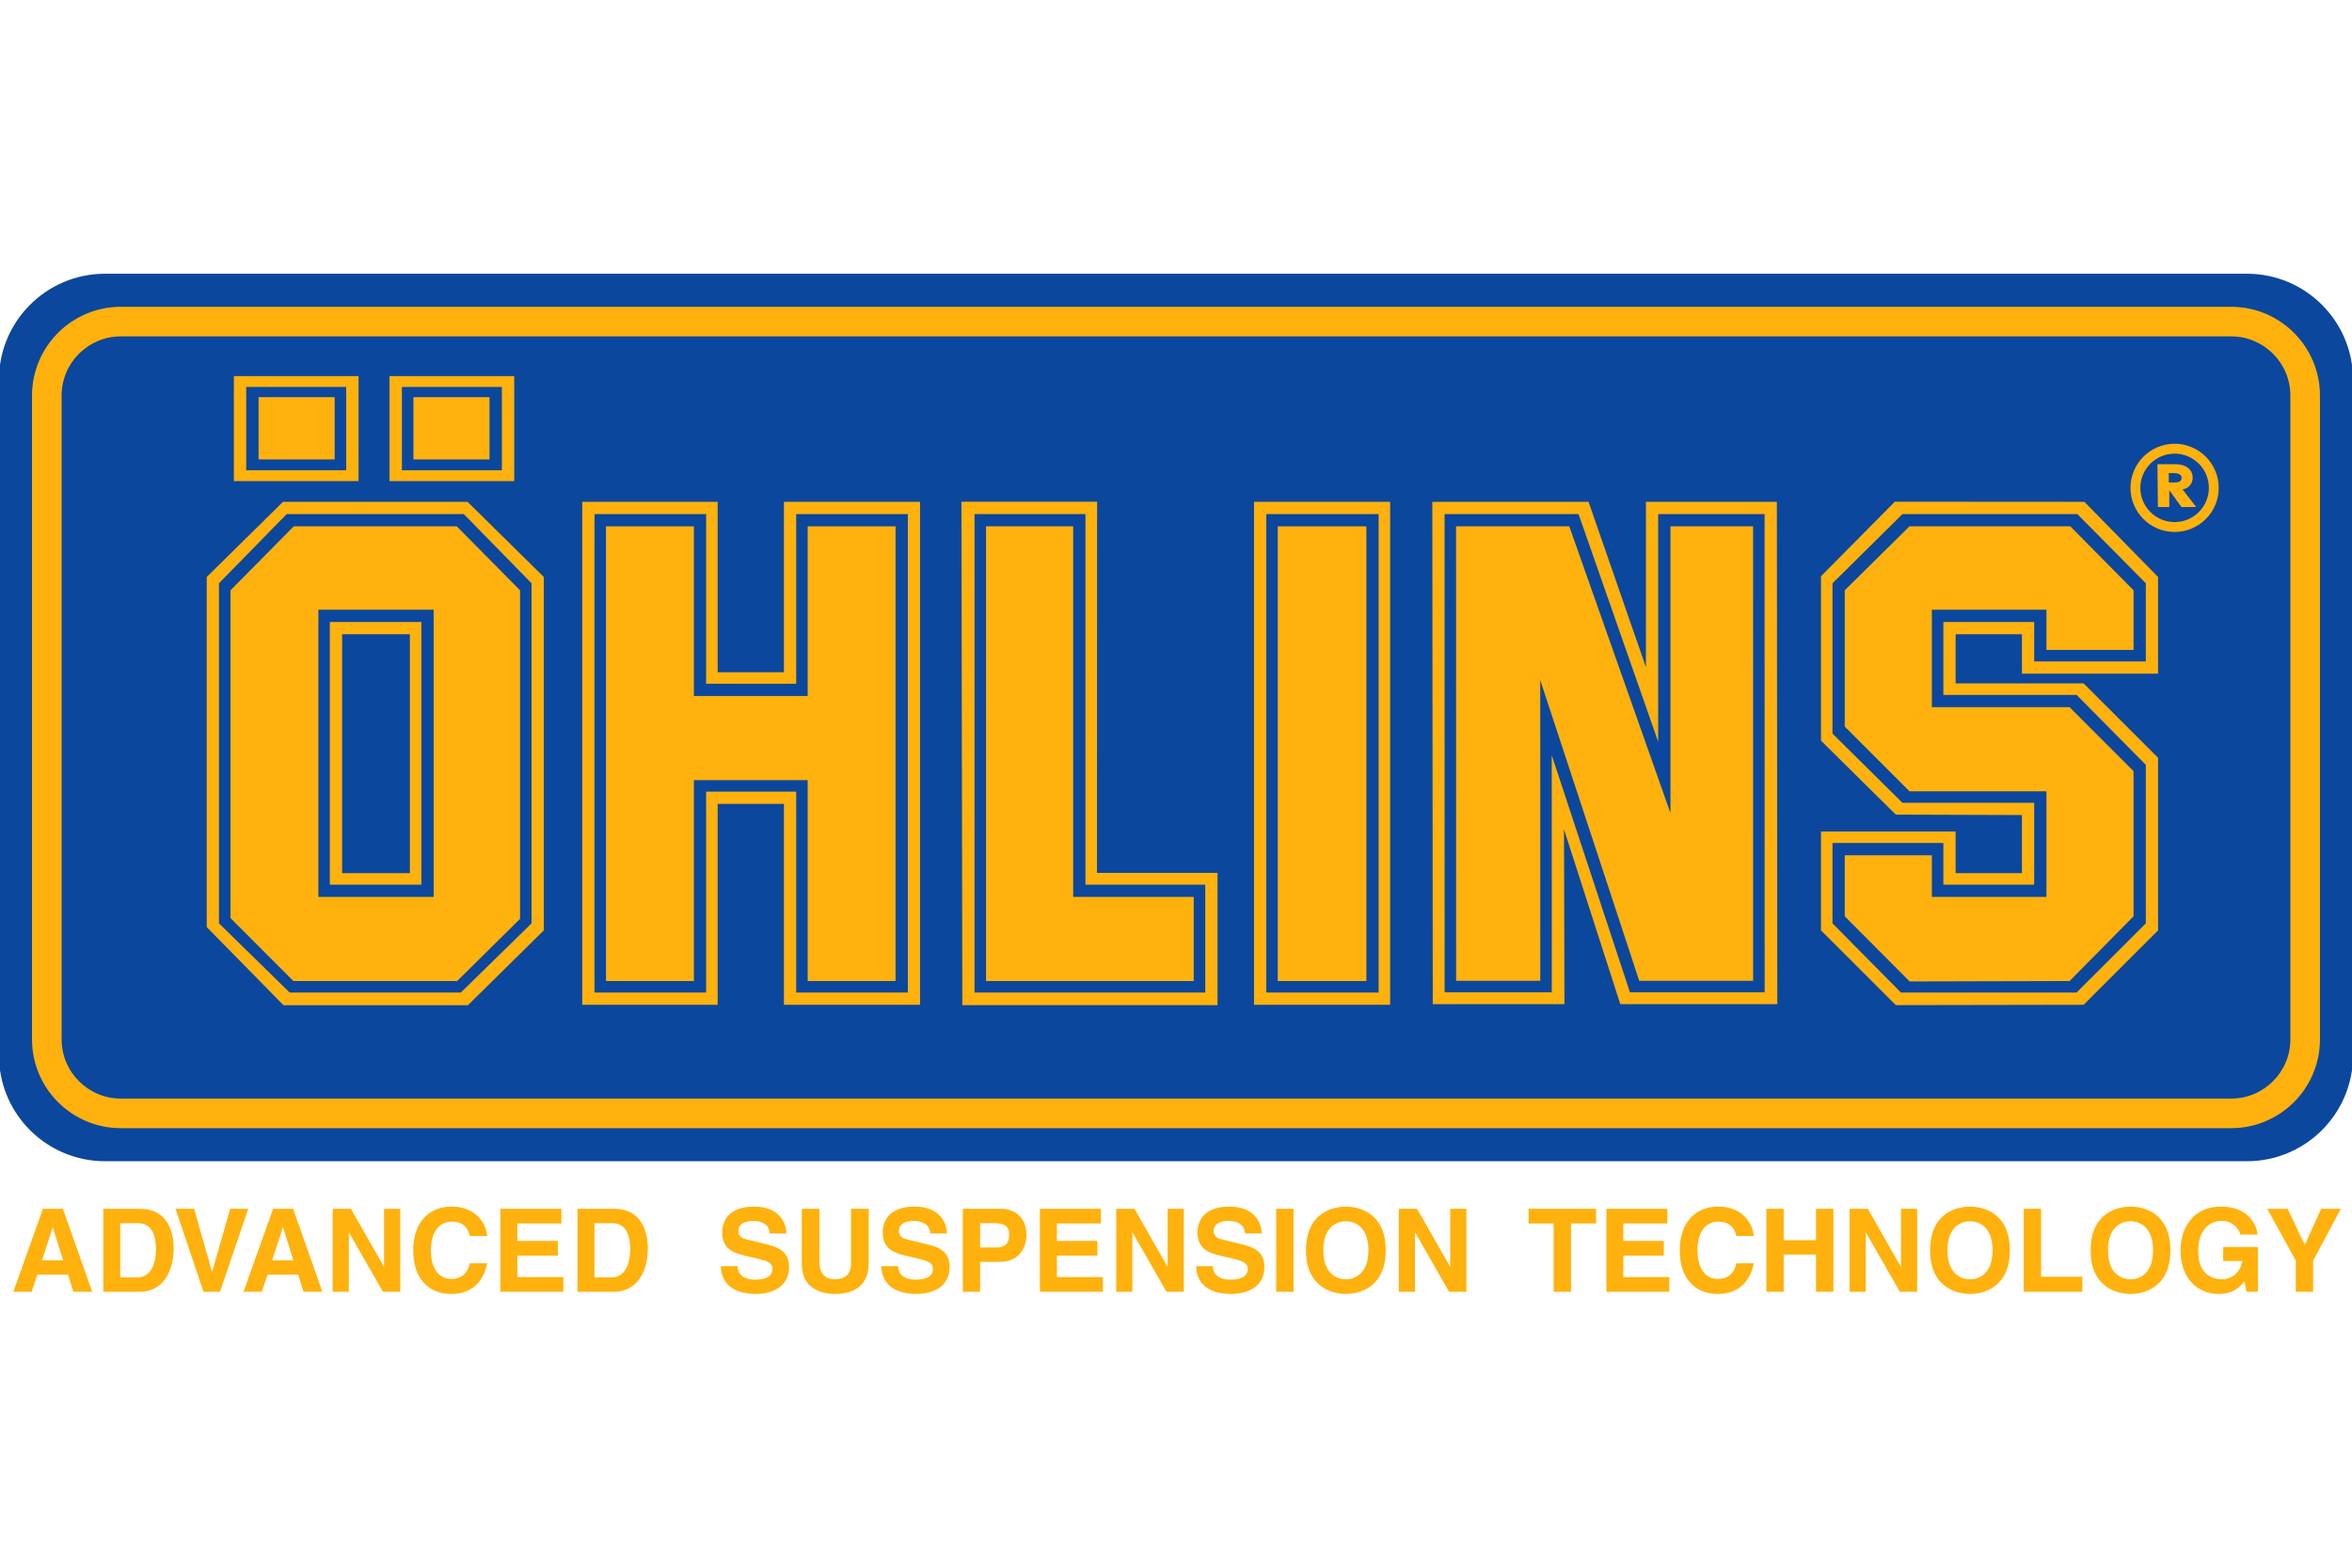
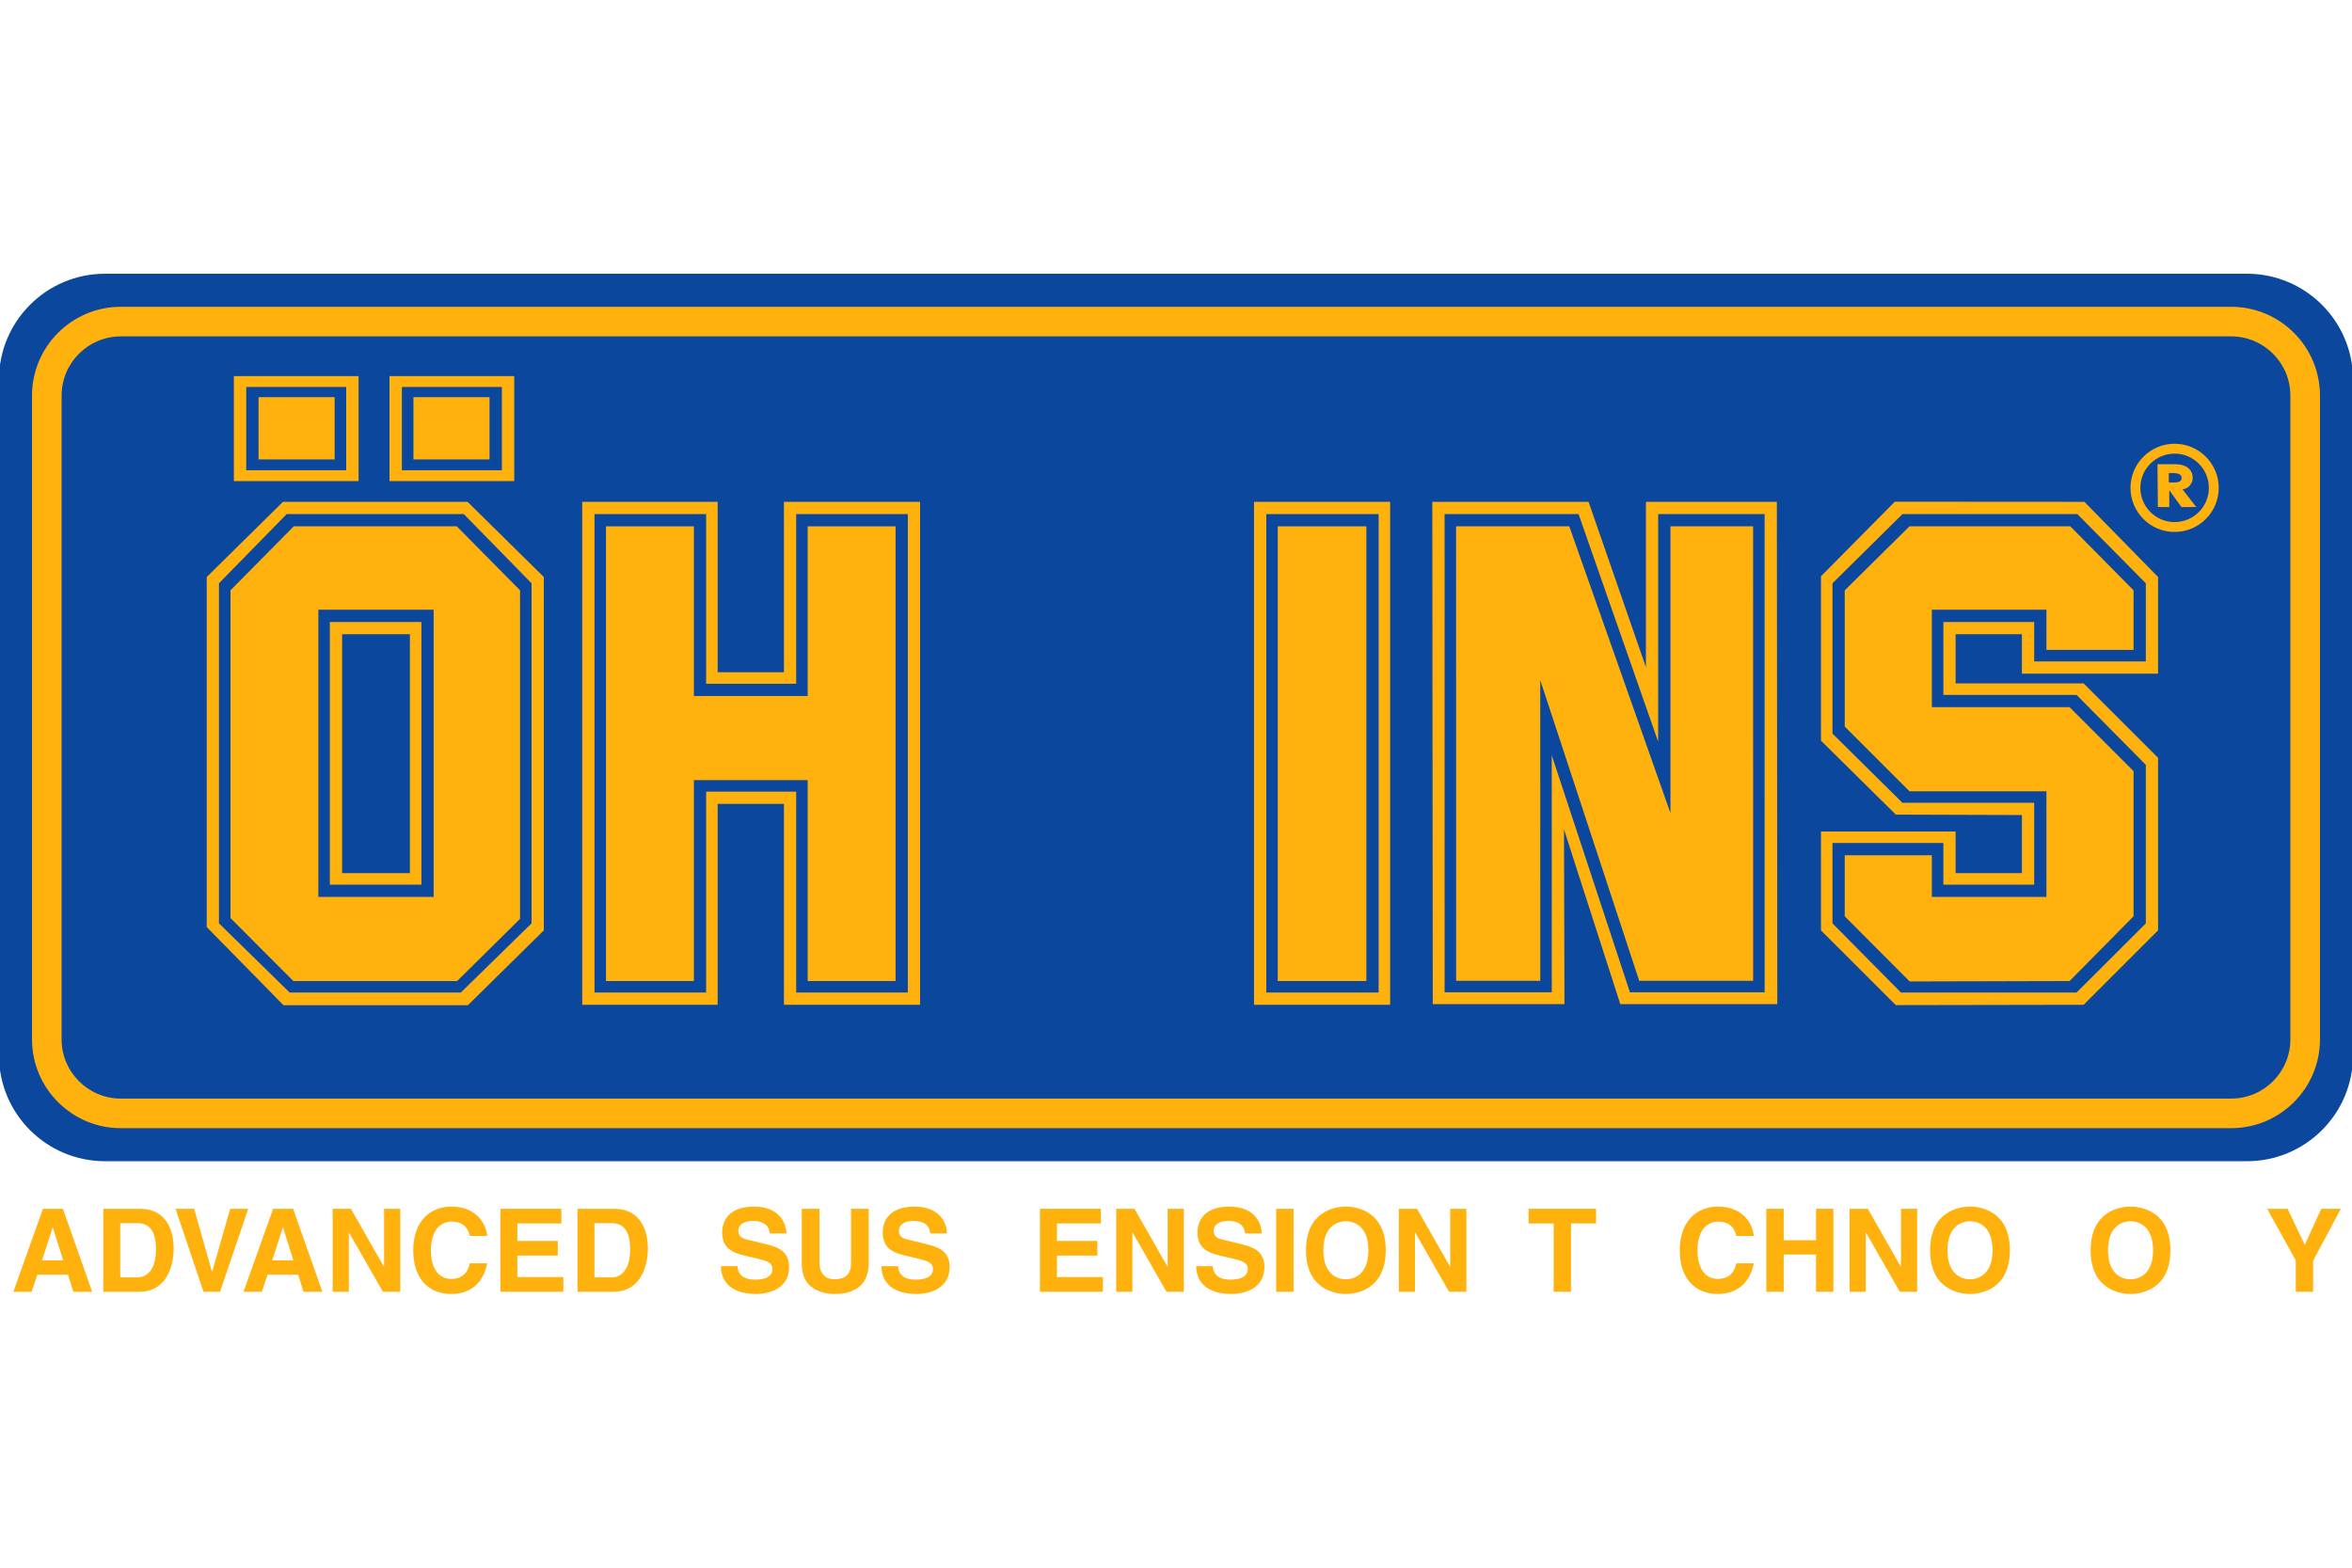
<svg xmlns="http://www.w3.org/2000/svg" width="100%" height="100%" viewBox="0 0 150 100" version="1.1" xml:space="preserve" style="fill-rule:evenodd;clip-rule:evenodd;stroke-linejoin:round;stroke-miterlimit:2;">
  <g id="ohlins">
    <g id="ohlins.svg" transform="matrix(0.297,0,0,0.297,75,50)">
      <g transform="matrix(1,0,0,1,-252.749,-109.561)">
        <clipPath id="_clip1">
          <rect x="0" y="0" width="505.497" height="219.122" />
        </clipPath>
        <g clip-path="url(#_clip1)">
          <g>
            <path d="M22.783,0L482.715,0C495.293,0 505.497,10.199 505.497,22.78L505.497,167.834C505.497,180.417 495.293,190.612 482.715,190.612L22.783,190.612C10.2,190.612 0,180.417 0,167.834L0,22.78C0,10.199 10.2,0 22.783,0Z" style="fill:rgb(11,71,157);fill-rule:nonzero;" />
            <g>
              <path d="M26.165,7.103C15.652,7.103 7.099,15.652 7.099,26.162L7.099,164.452C7.099,174.962 15.652,183.513 26.165,183.513L479.338,183.513C489.846,183.513 498.395,174.962 498.395,164.452L498.395,26.162C498.395,15.653 489.846,7.103 479.338,7.103L26.165,7.103ZM13.454,164.452L13.454,26.162C13.454,19.157 19.156,13.458 26.165,13.458L479.338,13.458C486.342,13.458 492.039,19.157 492.039,26.162L492.039,164.452C492.039,171.458 486.342,177.158 479.338,177.158L26.165,177.158C19.156,177.158 13.454,171.458 13.454,164.452Z" style="fill:rgb(255,178,13);fill-rule:nonzero;" />
            </g>
            <path d="M116.998,141.034L116.998,65.134L100.622,48.992L60.986,48.992L44.615,65.134L44.615,140.322L61.096,157.104L100.699,157.104L116.998,141.034ZM114.366,139.524L99.179,154.381L62.424,154.381L47.242,139.524L47.242,66.487L61.784,51.625L99.819,51.625L114.365,66.487L114.365,139.524L114.366,139.524ZM111.896,138.559L111.896,67.998L98.31,54.254L63.298,54.254L49.716,67.998L49.716,138.388L63.226,151.916L98.386,151.916L111.896,138.559ZM93.341,133.84L68.587,133.84L68.587,72.166L93.341,72.166L93.341,133.84ZM90.714,131.212L90.714,74.798L71.051,74.798L71.051,131.212L90.714,131.212ZM88.24,128.738L73.688,128.738L73.688,77.429L88.24,77.429L88.24,128.738Z" style="fill:rgb(255,178,13);fill-rule:nonzero;" />
            <path d="M197.79,157.014L197.79,48.992L168.559,48.992L168.559,85.591L154.323,85.591L154.323,48.992L125.249,48.992L125.249,157.013L154.323,157.013L154.323,113.866L168.559,113.866L168.559,157.013L197.79,157.013L197.79,157.014ZM195.163,154.382L171.19,154.382L171.19,111.235L151.852,111.235L151.852,154.382L127.88,154.382L127.88,51.625L151.852,51.625L151.852,88.063L171.19,88.063L171.19,51.625L195.162,51.625L195.162,154.382L195.163,154.382ZM192.53,151.916L192.53,54.254L173.661,54.254L173.661,90.692L149.225,90.692L149.225,54.254L130.35,54.254L130.35,151.916L149.225,151.916L149.225,108.762L173.661,108.762L173.661,151.916L192.53,151.916Z" style="fill:rgb(255,178,13);fill-rule:nonzero;" />
-             <path d="M261.67,157.085L261.67,128.68L235.778,128.68L235.807,48.964L206.676,48.964L206.867,157.085L261.67,157.085ZM259.033,154.382L209.489,154.382L209.489,51.625L233.303,51.625L233.303,131.212L259.033,131.212L259.033,154.382ZM256.559,151.916L256.559,133.84L230.671,133.84L230.671,54.254L211.959,54.254L211.959,151.916L256.559,151.916Z" style="fill:rgb(255,178,13);fill-rule:nonzero;" />
            <path d="M298.731,157.014L298.731,48.992L269.5,48.992L269.5,157.013L298.731,157.013L298.731,157.014ZM296.262,154.382L272.132,154.382L272.132,51.625L296.262,51.625L296.262,154.382ZM293.629,151.916L293.629,54.254L274.598,54.254L274.598,151.916L293.629,151.916Z" style="fill:rgb(255,178,13);fill-rule:nonzero;" />
            <path d="M381.869,156.875L381.773,48.992L353.659,48.992L353.659,84.508L341.339,48.992L307.789,48.992L307.885,156.875L336.161,156.875L336.065,119.346L348.156,156.875L381.869,156.875ZM379.15,154.334L350.225,154.334L333.432,103.404L333.442,154.334L310.43,154.334L310.421,51.625L339.189,51.625L356.287,100.526L356.287,51.625L379.142,51.625L379.15,154.334ZM376.681,151.859L376.671,54.254L358.924,54.254L358.924,115.83L337.197,54.254L312.89,54.254L312.9,151.859L330.972,151.859L330.967,87.297L352.216,151.859L376.681,151.859Z" style="fill:rgb(255,178,13);fill-rule:nonzero;" />
            <path d="M463.631,141.034L463.631,103.971L447.646,87.989L420.158,87.989L420.158,77.429L434.394,77.429L434.394,85.899L463.631,85.899L463.631,65.134L447.809,48.992L407.107,48.964L391.247,64.974L391.247,100.283L407.317,116.169L434.394,116.26L434.394,128.738L420.158,128.738L420.158,119.795L391.247,119.795L391.247,141.034L407.317,157.085L447.646,157.014L463.631,141.034ZM461.004,139.524L446.136,154.381L408.42,154.381L393.716,139.524L393.716,122.26L417.53,122.26L417.53,131.212L437.031,131.212L437.031,113.632L408.74,113.632L393.716,98.768L393.716,66.487L408.74,51.625L446.299,51.625L461.004,66.487L461.004,83.266L437.031,83.266L437.031,74.798L417.53,74.798L417.53,90.458L446.135,90.458L461.003,105.482L461.003,139.524L461.004,139.524ZM458.365,138.01L458.365,106.835L444.627,93.09L415.056,93.09L415.056,72.166L439.659,72.166L439.659,80.796L458.366,80.796L458.366,67.998L444.785,54.254L410.25,54.254L396.349,67.998L396.349,97.258L410.25,111.157L439.658,111.157L439.658,133.84L415.055,133.84L415.055,124.897L396.348,124.897L396.348,138.01L410.287,152.003L444.626,151.916L458.365,138.01Z" style="fill:rgb(255,178,13);fill-rule:nonzero;" />
            <path d="M110.644,44.54L110.644,21.989L83.863,21.989L83.863,44.54L110.644,44.54ZM77.219,44.54L77.219,21.989L50.443,21.989L50.443,44.54L77.219,44.54ZM107.993,42.213L86.519,42.213L86.519,24.318L107.993,24.318L107.993,42.213ZM74.568,42.213L53.094,42.213L53.094,24.318L74.568,24.318L74.568,42.213ZM105.342,39.884L105.342,26.51L89.004,26.51L89.004,39.884L105.342,39.884ZM72.083,39.884L72.083,26.51L55.745,26.51L55.745,39.884L72.083,39.884Z" style="fill:rgb(255,178,13);fill-rule:nonzero;" />
            <g>
              <path d="M457.706,45.99C457.706,51.214 461.958,55.463 467.184,55.463C472.408,55.463 476.658,51.213 476.658,45.99C476.658,40.767 472.408,36.517 467.184,36.517C461.958,36.517 457.706,40.767 457.706,45.99ZM459.827,45.99C459.827,41.936 463.128,38.639 467.184,38.639C471.238,38.639 474.537,41.936 474.537,45.99C474.537,50.044 471.238,53.342 467.184,53.342C463.128,53.342 459.827,50.043 459.827,45.99Z" style="fill:rgb(255,178,13);fill-rule:nonzero;" />
            </g>
            <path d="M468.885,46.312C470.309,46.111 471.063,44.979 471.063,43.847C471.063,41.948 469.51,40.916 467.405,40.916L463.497,40.907L463.594,50.098L466.038,50.122L466.038,46.534L466.068,46.534L468.657,50.122L471.814,50.098L468.885,46.312ZM465.938,42.815C467.114,42.815 468.685,42.705 468.685,43.87C468.685,45.024 467.157,44.828 465.938,44.828L465.938,42.815Z" style="fill:rgb(255,178,13);fill-rule:nonzero;" />
          </g>
          <path d="M7.014,218.648L3.091,218.648L9.445,200.83L13.734,200.83L20.016,218.648L15.97,218.648L14.828,214.975L8.251,214.975L7.014,218.648ZM9.244,211.898L13.787,211.898L11.575,204.847L11.527,204.847L9.244,211.898Z" style="fill:rgb(255,178,13);fill-rule:nonzero;" />
          <path d="M22.4,200.83L30.268,200.83C36.273,200.83 37.515,205.941 37.515,209.319C37.515,213.14 36,218.648 30.12,218.648L22.4,218.648L22.4,200.83ZM26.05,215.573L29.671,215.573C32.699,215.573 33.717,212.519 33.717,209.587C33.717,204.331 31.209,203.911 29.623,203.911L26.05,203.911L26.05,215.573Z" style="fill:rgb(255,178,13);fill-rule:nonzero;" />
          <path d="M49.659,200.83L53.528,200.83L47.471,218.648L43.927,218.648L37.917,200.83L41.916,200.83L45.738,214.335L45.785,214.335L49.659,200.83Z" style="fill:rgb(255,178,13);fill-rule:nonzero;" />
          <path d="M56.443,218.648L52.516,218.648L58.869,200.83L63.163,200.83L69.445,218.648L65.394,218.648L64.257,214.975L57.679,214.975L56.443,218.648ZM58.674,211.898L63.217,211.898L61.005,204.847L60.952,204.847L58.674,211.898Z" style="fill:rgb(255,178,13);fill-rule:nonzero;" />
          <path d="M82.696,200.83L86.171,200.83L86.171,218.648L82.449,218.648L75.178,205.941L75.13,205.941L75.13,218.648L71.652,218.648L71.652,200.83L75.574,200.83L82.649,213.235L82.696,213.235L82.696,200.83Z" style="fill:rgb(255,178,13);fill-rule:nonzero;" />
          <path d="M101.115,206.664C100.819,205.593 100.25,203.587 97.169,203.587C95.382,203.587 92.75,204.781 92.75,209.816C92.75,213.018 94.021,215.893 97.169,215.893C99.228,215.893 100.671,214.727 101.115,212.544L104.836,212.544C104.09,216.417 101.559,219.122 97.097,219.122C92.358,219.122 88.957,215.922 88.957,209.763C88.957,203.539 92.554,200.358 97.145,200.358C102.481,200.358 104.636,204.031 104.836,206.665L101.115,206.665L101.115,206.664Z" style="fill:rgb(255,178,13);fill-rule:nonzero;" />
          <path d="M120.772,203.979L111.313,203.979L111.313,207.734L120.003,207.734L120.003,210.882L111.313,210.882L111.313,215.495L121.192,215.495L121.192,218.648L107.668,218.648L107.668,200.83L120.772,200.83L120.772,203.979Z" style="fill:rgb(255,178,13);fill-rule:nonzero;" />
          <path d="M124.226,200.83L132.094,200.83C138.095,200.83 139.337,205.941 139.337,209.319C139.337,213.14 137.827,218.648 131.941,218.648L124.226,218.648L124.226,200.83ZM127.87,215.573L131.497,215.573C134.521,215.573 135.543,212.519 135.543,209.587C135.543,204.331 133.035,203.911 131.444,203.911L127.87,203.911L127.87,215.573Z" style="fill:rgb(255,178,13);fill-rule:nonzero;" />
          <path d="M158.593,213.16C158.617,214.153 159.114,216.045 162.363,216.045C164.131,216.045 166.09,215.62 166.09,213.734C166.09,212.347 164.752,211.975 162.86,211.527L160.949,211.077C158.073,210.408 155.293,209.763 155.293,205.843C155.293,203.861 156.362,200.359 162.143,200.359C167.598,200.359 169.065,203.932 169.089,206.121L165.515,206.121C165.42,205.327 165.123,203.435 161.87,203.435C160.451,203.435 158.77,203.96 158.77,205.575C158.77,206.96 159.907,207.257 160.652,207.434L164.999,208.498C167.425,209.095 169.662,210.084 169.662,213.289C169.662,218.649 164.202,219.123 162.639,219.123C156.138,219.123 155.02,215.377 155.02,213.161L158.593,213.161L158.593,213.16Z" style="fill:rgb(255,178,13);fill-rule:nonzero;" />
          <path d="M186.764,212.42C186.764,217.111 183.936,219.122 179.445,219.122C177.802,219.122 175.375,218.721 173.784,216.962C172.814,215.869 172.441,214.431 172.394,212.644L172.394,200.83L176.192,200.83L176.192,212.396C176.192,214.88 177.63,215.968 179.369,215.968C181.925,215.968 182.966,214.726 182.966,212.567L182.966,200.83L186.764,200.83L186.764,212.42Z" style="fill:rgb(255,178,13);fill-rule:nonzero;" />
          <path d="M193.07,213.16C193.098,214.153 193.59,216.045 196.844,216.045C198.602,216.045 200.565,215.62 200.565,213.734C200.565,212.347 199.223,211.975 197.34,211.527L195.429,211.077C192.548,210.408 189.768,209.763 189.768,205.843C189.768,203.861 190.833,200.359 196.618,200.359C202.079,200.359 203.54,203.932 203.569,206.121L199.996,206.121C199.891,205.327 199.595,203.435 196.347,203.435C194.933,203.435 193.242,203.96 193.242,205.575C193.242,206.96 194.388,207.257 195.129,207.434L199.471,208.498C201.908,209.095 204.138,210.084 204.138,213.289C204.138,218.649 198.678,219.123 197.111,219.123C190.614,219.123 189.496,215.377 189.496,213.161L193.07,213.161L193.07,213.16Z" style="fill:rgb(255,178,13);fill-rule:nonzero;" />
-           <path d="M210.693,218.648L206.972,218.648L206.972,200.83L215.112,200.83C218.561,200.83 220.644,203.042 220.644,206.538C220.644,208.153 219.756,212.224 214.959,212.224L210.693,212.224L210.693,218.648ZM214.142,209.146C216.923,209.146 216.923,207.159 216.923,206.367C216.923,204.628 215.953,203.911 213.65,203.911L210.693,203.911L210.693,209.146L214.142,209.146Z" style="fill:rgb(255,178,13);fill-rule:nonzero;" />
          <path d="M236.628,203.979L227.179,203.979L227.179,207.734L235.864,207.734L235.864,210.882L227.179,210.882L227.179,215.495L237.053,215.495L237.053,218.648L223.53,218.648L223.53,200.83L236.628,200.83L236.628,203.979Z" style="fill:rgb(255,178,13);fill-rule:nonzero;" />
          <path d="M250.955,200.83L254.428,200.83L254.428,218.648L250.707,218.648L243.432,205.941L243.383,205.941L243.383,218.648L239.91,218.648L239.91,200.83L243.832,200.83L250.903,213.235L250.955,213.235L250.955,200.83Z" style="fill:rgb(255,178,13);fill-rule:nonzero;" />
          <path d="M260.658,213.16C260.686,214.153 261.182,216.045 264.431,216.045C266.194,216.045 268.157,215.62 268.157,213.734C268.157,212.347 266.815,211.975 264.928,211.527L263.017,211.077C260.141,210.408 257.361,209.763 257.361,205.843C257.361,203.861 258.426,200.359 264.212,200.359C269.668,200.359 271.129,203.932 271.157,206.121L267.584,206.121C267.484,205.327 267.184,203.435 263.935,203.435C262.521,203.435 260.835,203.96 260.835,205.575C260.835,206.96 261.976,207.257 262.722,207.434L267.064,208.498C269.497,209.095 271.732,210.084 271.732,213.289C271.732,218.649 266.266,219.123 264.705,219.123C258.203,219.123 257.085,215.377 257.085,213.161L260.658,213.161L260.658,213.16Z" style="fill:rgb(255,178,13);fill-rule:nonzero;" />
          <rect x="274.262" y="200.83" width="3.727" height="17.818" style="fill:rgb(255,178,13);fill-rule:nonzero;" />
          <path d="M289.225,200.357C291.585,200.357 297.787,201.379 297.787,209.739C297.787,218.099 291.586,219.122 289.225,219.122C286.866,219.122 280.664,218.1 280.664,209.739C280.664,201.38 286.865,200.357 289.225,200.357ZM289.225,215.969C291.232,215.969 294.065,214.727 294.065,209.74C294.065,204.752 291.232,203.511 289.225,203.511C287.214,203.511 284.386,204.751 284.386,209.74C284.386,214.727 287.214,215.969 289.225,215.969Z" style="fill:rgb(255,178,13);fill-rule:nonzero;" />
          <path d="M311.635,200.83L315.108,200.83L315.108,218.648L311.387,218.648L304.117,205.941L304.063,205.941L304.063,218.648L300.595,218.648L300.595,200.83L304.512,200.83L311.582,213.235L311.635,213.235L311.635,200.83Z" style="fill:rgb(255,178,13);fill-rule:nonzero;" />
          <path d="M337.57,218.648L333.843,218.648L333.843,203.978L328.459,203.978L328.459,200.83L342.953,200.83L342.953,203.978L337.569,203.978L337.569,218.648L337.57,218.648Z" style="fill:rgb(255,178,13);fill-rule:nonzero;" />
-           <path d="M358.267,203.979L348.807,203.979L348.807,207.734L357.497,207.734L357.497,210.882L348.807,210.882L348.807,215.495L358.685,215.495L358.685,218.648L345.167,218.648L345.167,200.83L358.267,200.83L358.267,203.979Z" style="fill:rgb(255,178,13);fill-rule:nonzero;" />
          <path d="M373.083,206.664C372.787,205.593 372.214,203.587 369.138,203.587C367.351,203.587 364.724,204.781 364.724,209.816C364.724,213.018 365.99,215.893 369.138,215.893C371.201,215.893 372.64,214.727 373.083,212.544L376.81,212.544C376.065,216.417 373.533,219.122 369.067,219.122C364.323,219.122 360.926,215.922 360.926,209.763C360.926,203.539 364.523,200.358 369.118,200.358C374.45,200.358 376.609,204.031 376.809,206.665L373.083,206.665L373.083,206.664Z" style="fill:rgb(255,178,13);fill-rule:nonzero;" />
          <path d="M383.24,210.656L383.24,218.648L379.513,218.648L379.513,200.83L383.24,200.83L383.24,207.579L390.186,207.579L390.186,200.83L393.912,200.83L393.912,218.648L390.186,218.648L390.186,210.656L383.24,210.656Z" style="fill:rgb(255,178,13);fill-rule:nonzero;" />
          <path d="M408.425,200.83L411.904,200.83L411.904,218.648L408.182,218.648L400.906,205.941L400.859,205.941L400.859,218.648L397.385,218.648L397.385,200.83L401.308,200.83L408.378,213.235L408.425,213.235L408.425,200.83Z" style="fill:rgb(255,178,13);fill-rule:nonzero;" />
          <path d="M423.244,200.357C425.603,200.357 431.805,201.379 431.805,209.739C431.805,218.099 425.604,219.122 423.244,219.122C420.893,219.122 414.684,218.1 414.684,209.739C414.684,201.38 420.893,200.357 423.244,200.357ZM423.244,215.969C425.26,215.969 428.088,214.727 428.088,209.74C428.088,204.752 425.26,203.511 423.244,203.511C421.237,203.511 418.409,204.751 418.409,209.74C418.409,214.727 421.237,215.969 423.244,215.969Z" style="fill:rgb(255,178,13);fill-rule:nonzero;" />
-           <path d="M438.512,215.424L447.368,215.424L447.368,218.649L434.785,218.649L434.785,200.83L438.512,200.83L438.512,215.424Z" style="fill:rgb(255,178,13);fill-rule:nonzero;" />
          <path d="M457.716,200.357C460.077,200.357 466.276,201.379 466.276,209.739C466.276,218.099 460.077,219.122 457.716,219.122C455.357,219.122 449.155,218.1 449.155,209.739C449.155,201.38 455.356,200.357 457.716,200.357ZM457.716,215.969C459.727,215.969 462.555,214.727 462.555,209.74C462.555,204.752 459.727,203.511 457.716,203.511C455.71,203.511 452.882,204.751 452.882,209.74C452.882,214.727 455.71,215.969 457.716,215.969Z" style="fill:rgb(255,178,13);fill-rule:nonzero;" />
-           <path d="M477.616,209.042L485.065,209.042L485.065,218.649L482.585,218.649L482.213,216.417C481.268,217.508 479.9,219.122 476.652,219.122C472.362,219.122 468.464,216.045 468.464,209.786C468.464,204.924 471.168,200.337 477.173,200.357C482.633,200.357 484.792,203.911 484.992,206.367L481.267,206.367C481.267,205.669 480.005,203.433 477.368,203.433C474.717,203.433 472.257,205.272 472.257,209.835C472.257,214.702 474.914,215.968 477.445,215.968C478.266,215.968 480.994,215.644 481.762,212.047L477.616,212.047L477.616,209.042Z" style="fill:rgb(255,178,13);fill-rule:nonzero;" />
          <path d="M496.927,218.648L493.205,218.648L493.205,211.922L487.048,200.829L491.444,200.829L495.142,208.573L498.666,200.829L502.884,200.829L496.927,211.974L496.927,218.648Z" style="fill:rgb(255,178,13);fill-rule:nonzero;" />
        </g>
      </g>
    </g>
    <rect x="0" y="0" width="150" height="100" style="fill:none;" />
  </g>
</svg>